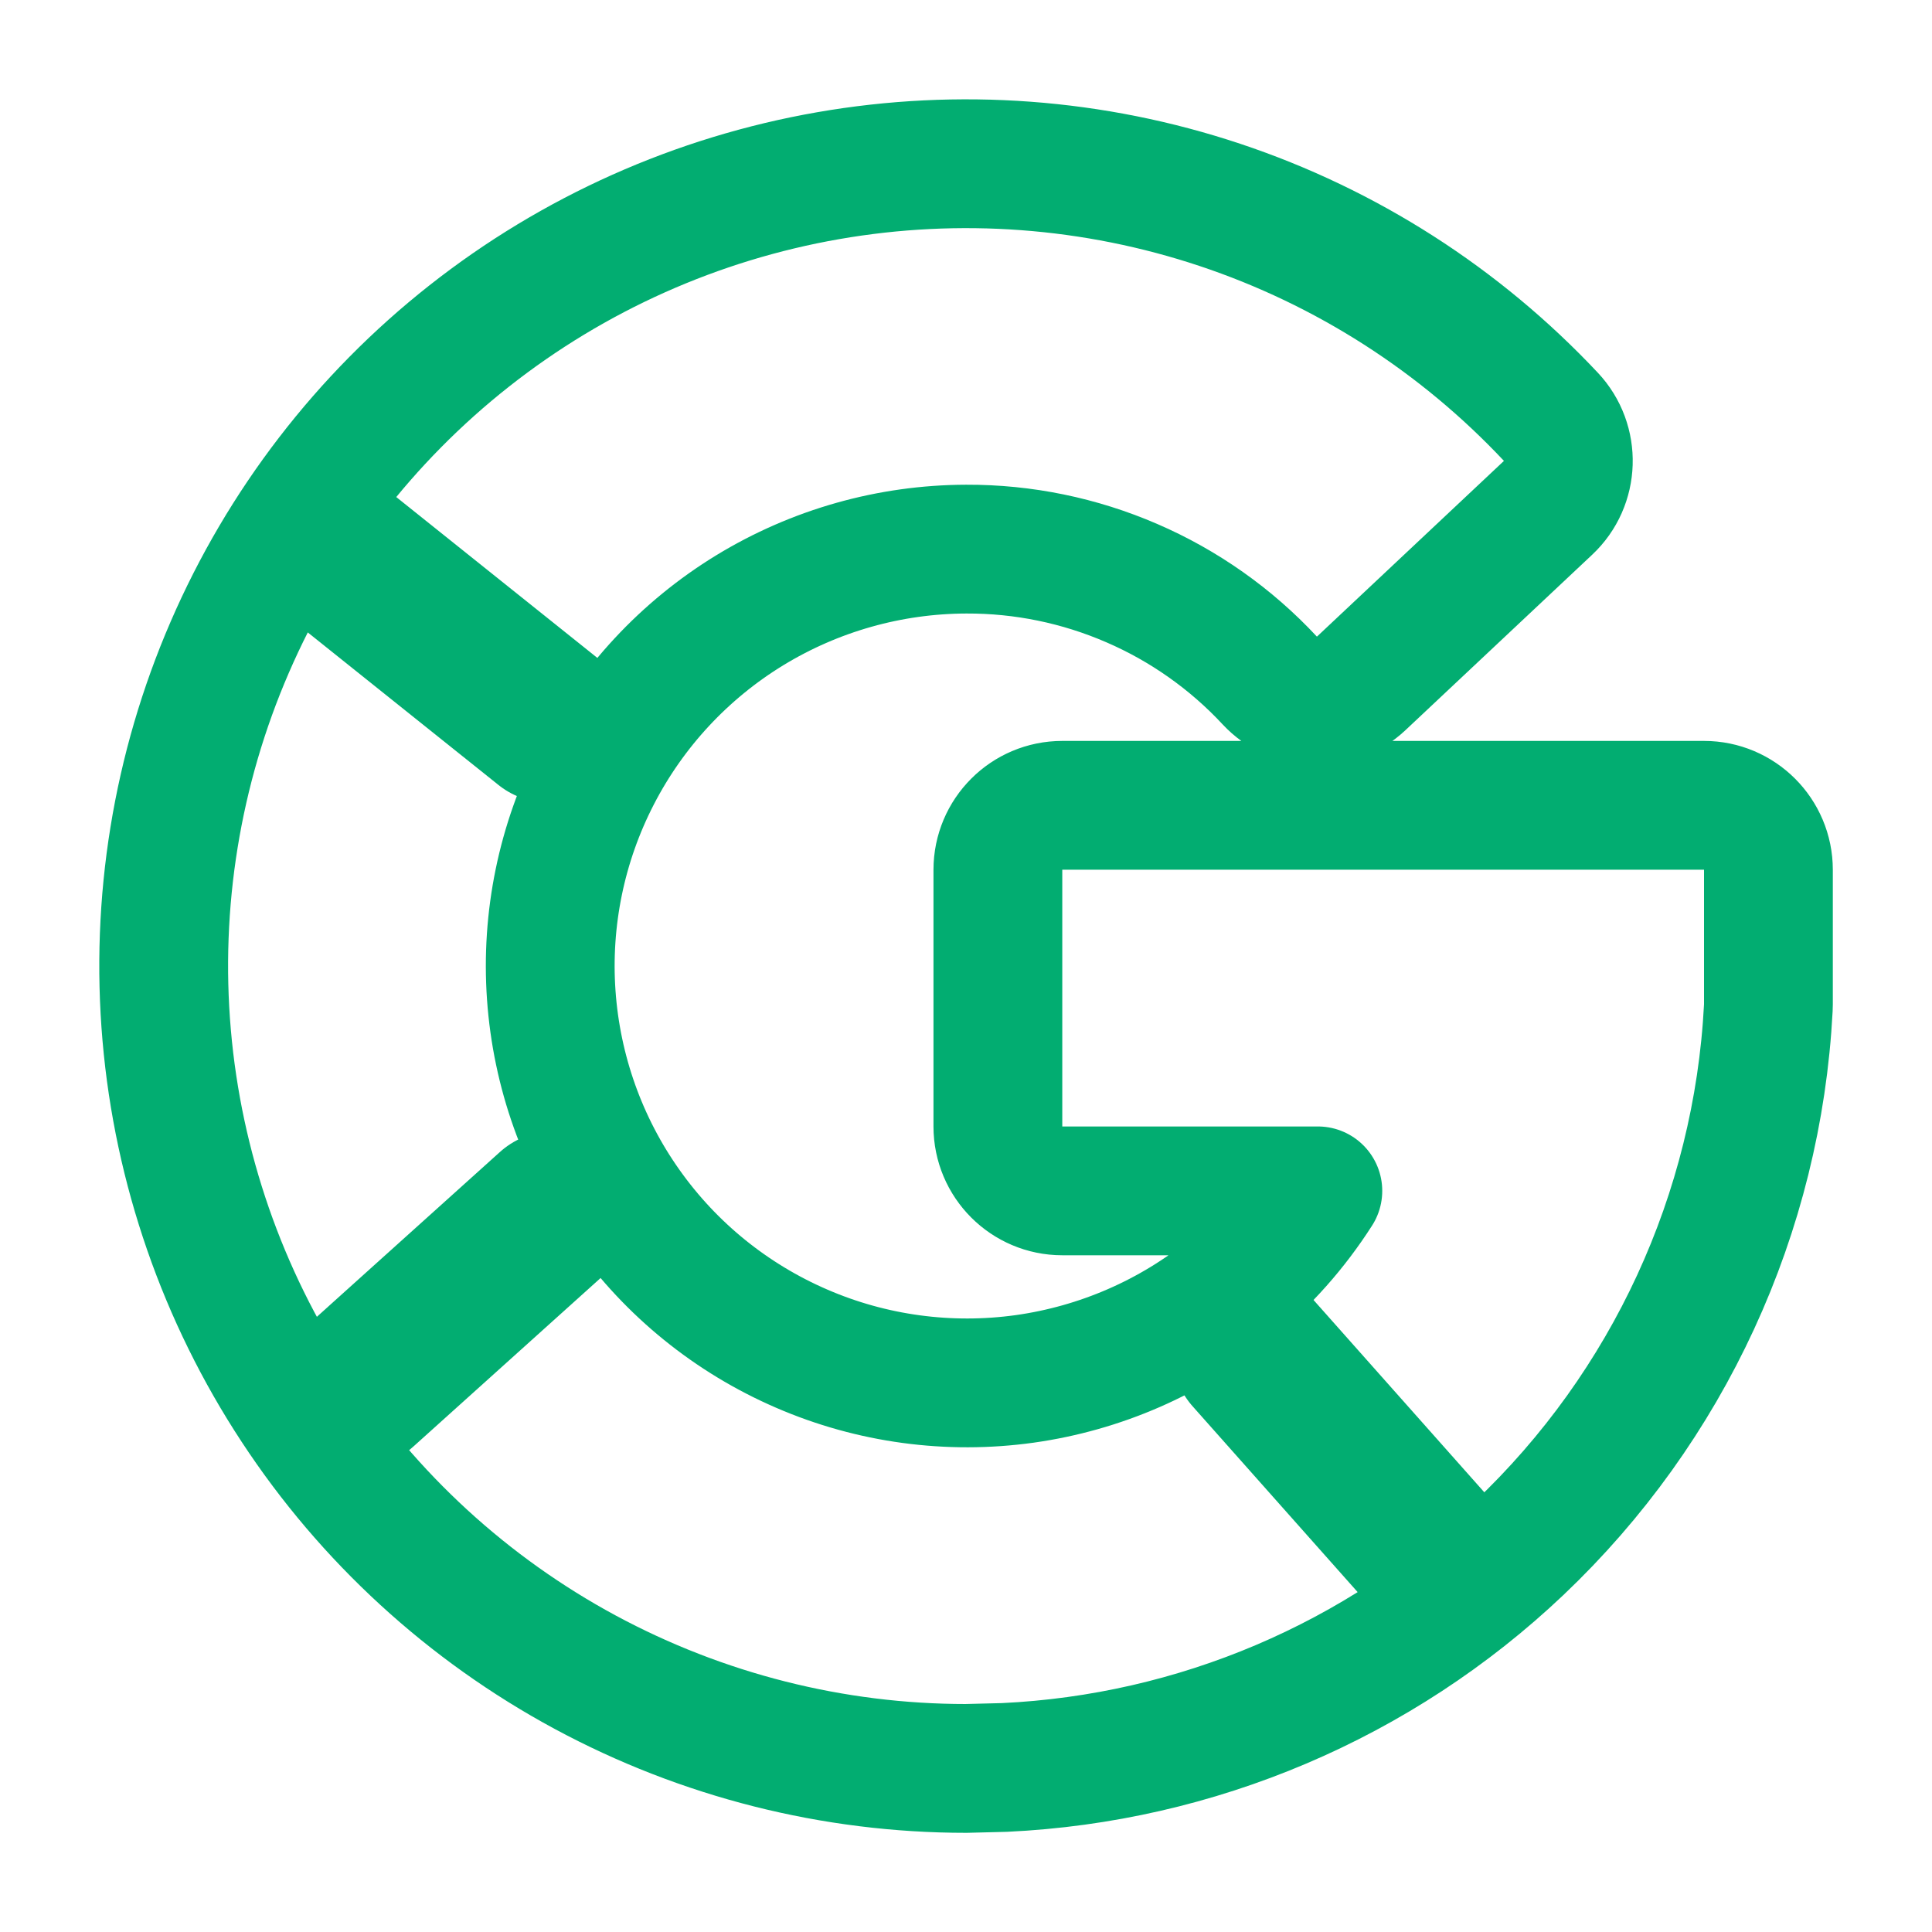
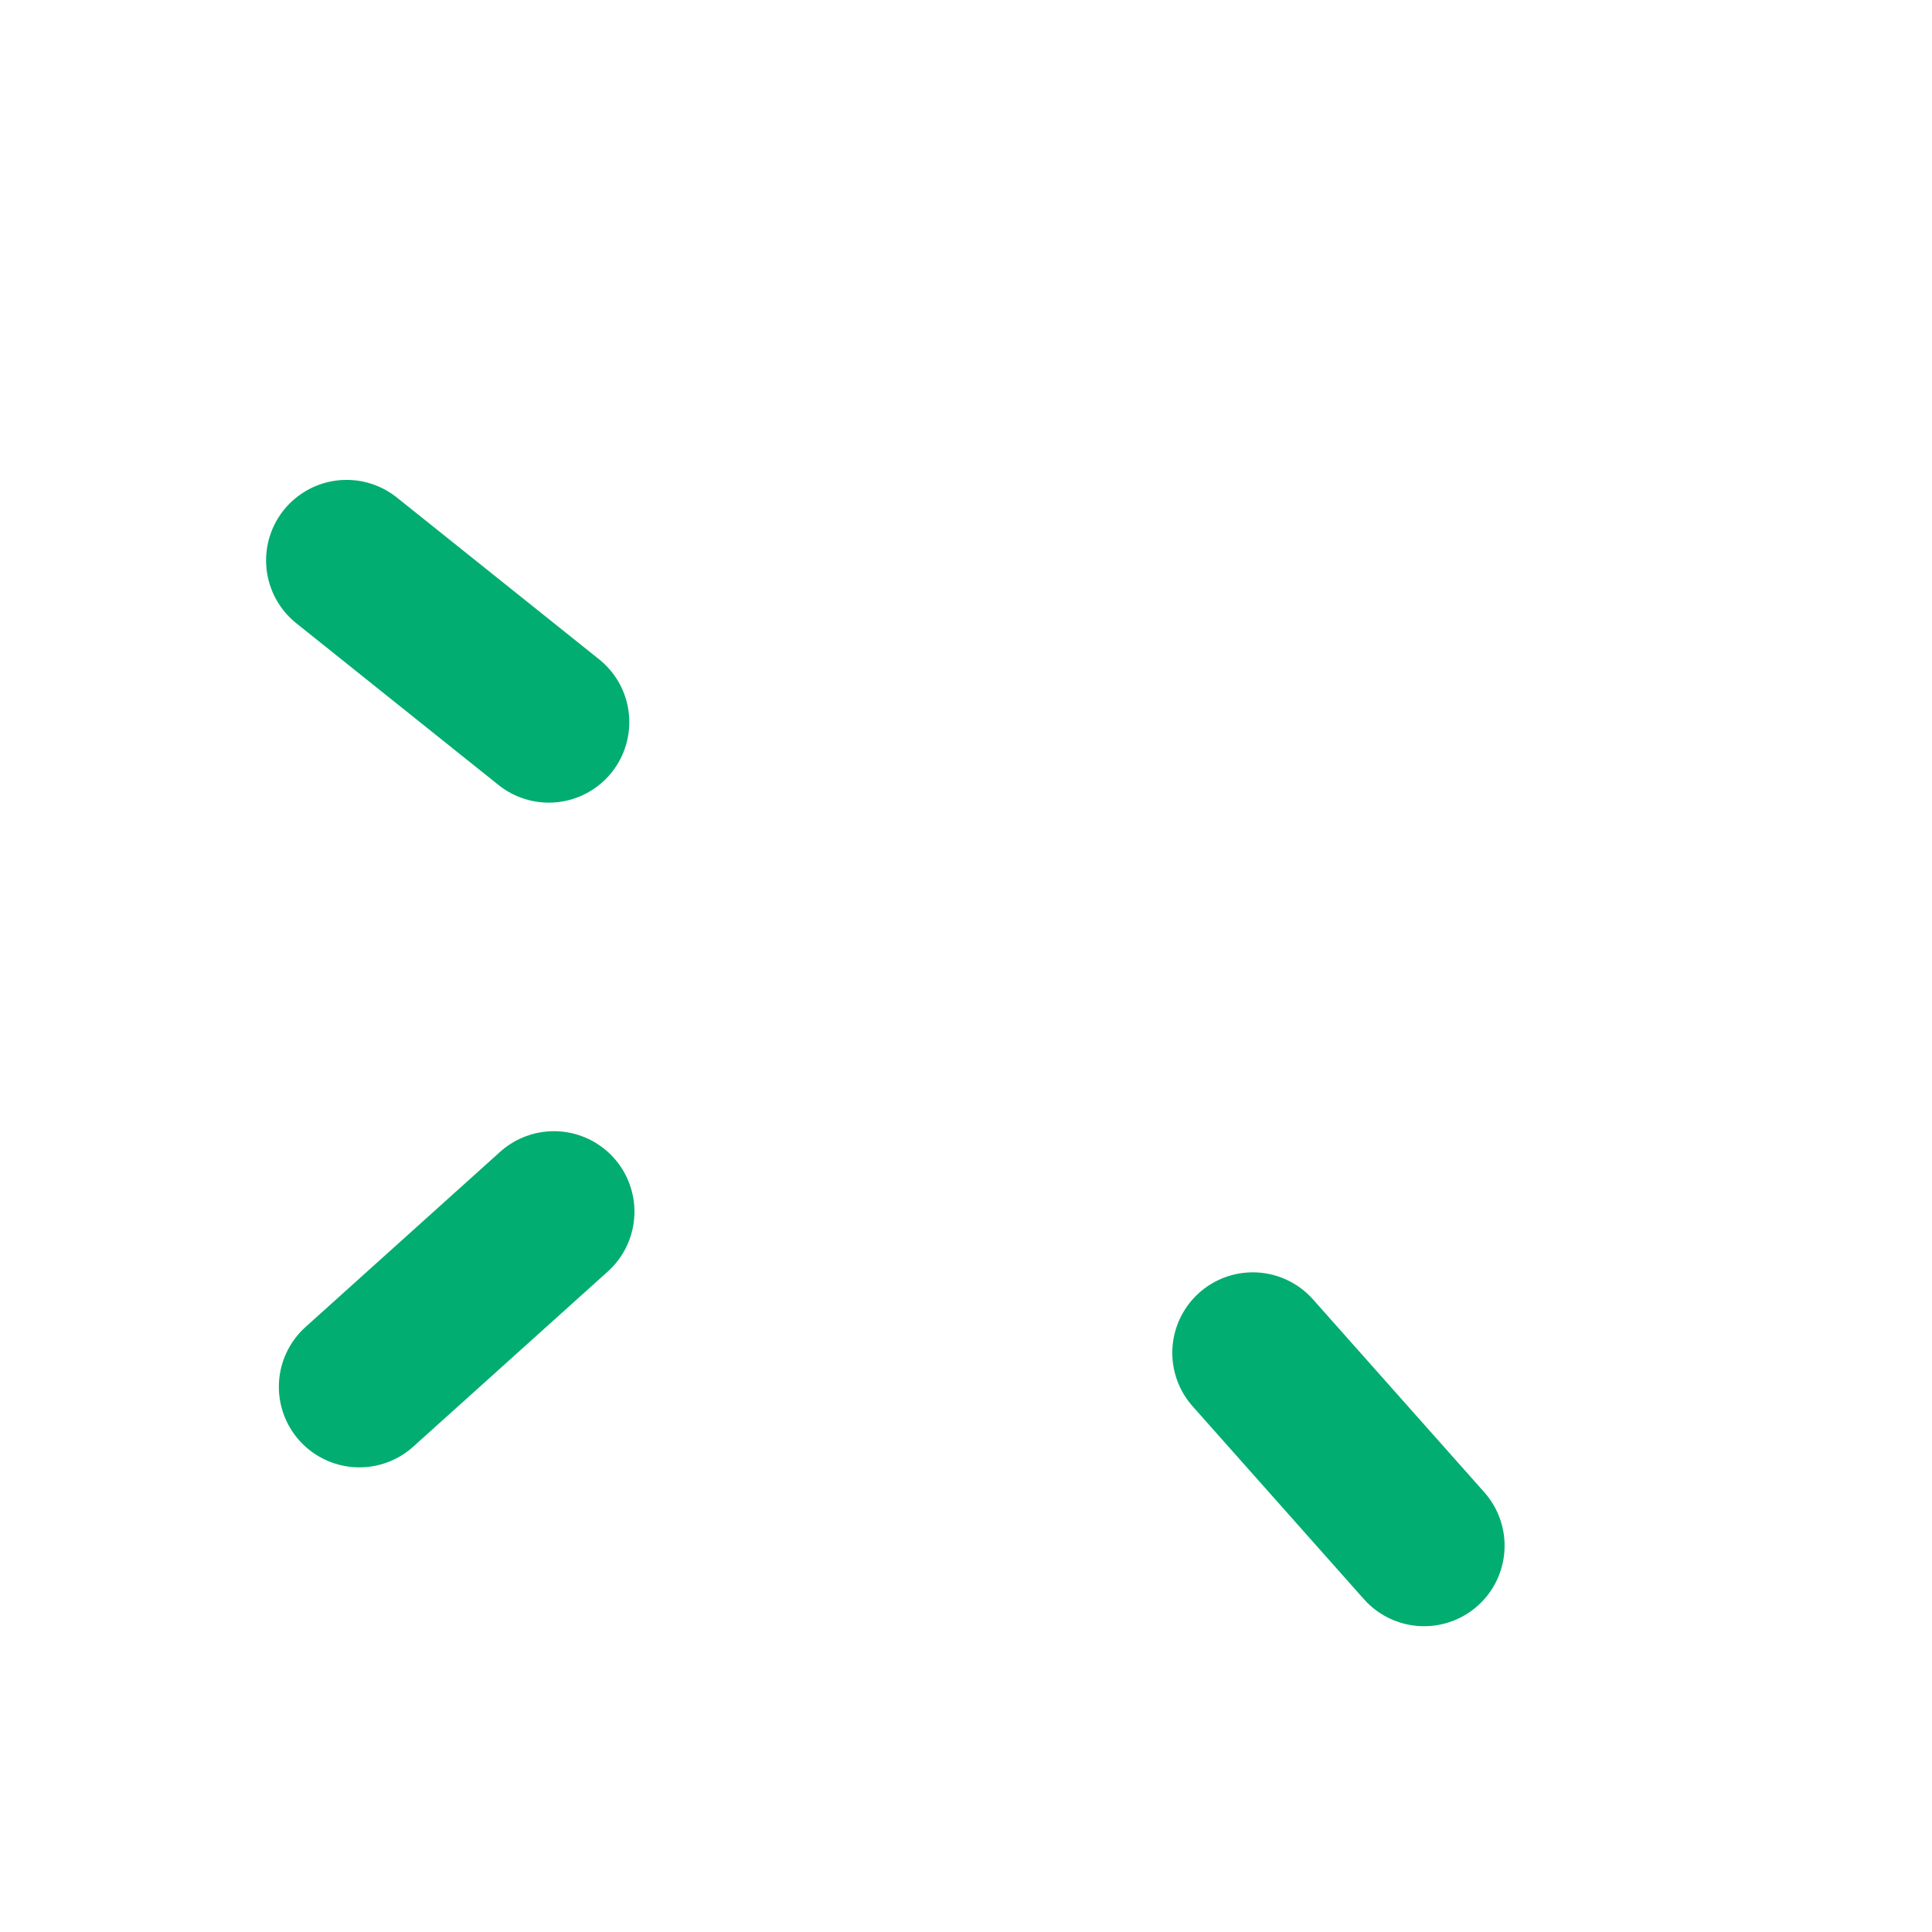
<svg xmlns="http://www.w3.org/2000/svg" width="18" height="18" viewBox="0 0 18 18" fill="none">
-   <path d="M7.715 1.637C8.936 1.424 10.191 1.517 11.366 1.909C12.542 2.301 13.601 2.98 14.449 3.883C14.676 4.124 14.664 4.505 14.423 4.731L12.681 6.368C12.564 6.477 12.409 6.536 12.249 6.53C12.09 6.525 11.939 6.457 11.83 6.34C11.469 5.952 11.031 5.643 10.545 5.433C10.058 5.222 9.533 5.114 9.003 5.116H9.002C8.29 5.118 7.593 5.315 6.985 5.686C6.378 6.057 5.884 6.588 5.558 7.221C5.232 7.853 5.086 8.563 5.136 9.272C5.186 9.982 5.429 10.665 5.841 11.246C6.252 11.827 6.816 12.283 7.469 12.565C8.122 12.848 8.841 12.945 9.546 12.847C10.251 12.748 10.915 12.459 11.466 12.009C11.785 11.748 12.058 11.439 12.278 11.095H9.897C9.566 11.095 9.297 10.826 9.297 10.495V8.104C9.297 7.772 9.566 7.503 9.897 7.503H15.876C16.207 7.503 16.476 7.772 16.476 8.104V9.358C16.476 9.369 16.475 9.38 16.475 9.391C16.375 11.305 15.543 13.107 14.152 14.426C12.848 15.662 11.145 16.383 9.358 16.467L9 16.476C7.761 16.476 6.542 16.167 5.451 15.579C4.361 14.991 3.433 14.14 2.753 13.104C2.073 12.069 1.66 10.88 1.553 9.646C1.446 8.411 1.647 7.169 2.14 6.031C2.632 4.894 3.399 3.897 4.372 3.13C5.345 2.363 6.494 1.85 7.715 1.637Z" stroke="#02AD71" stroke-width="1.2" stroke-linecap="round" stroke-linejoin="round" />
  <path d="M5.113 6.728L3.229 5.221" stroke="#02AD71" stroke-width="1.5" stroke-linecap="round" stroke-linejoin="round" />
  <path d="M5.161 11.289L3.348 12.921" stroke="#02AD71" stroke-width="1.5" stroke-linecap="round" stroke-linejoin="round" />
  <path d="M11.672 12.604L13.268 14.401" stroke="#02AD71" stroke-width="1.5" stroke-linecap="round" stroke-linejoin="round" />
</svg>